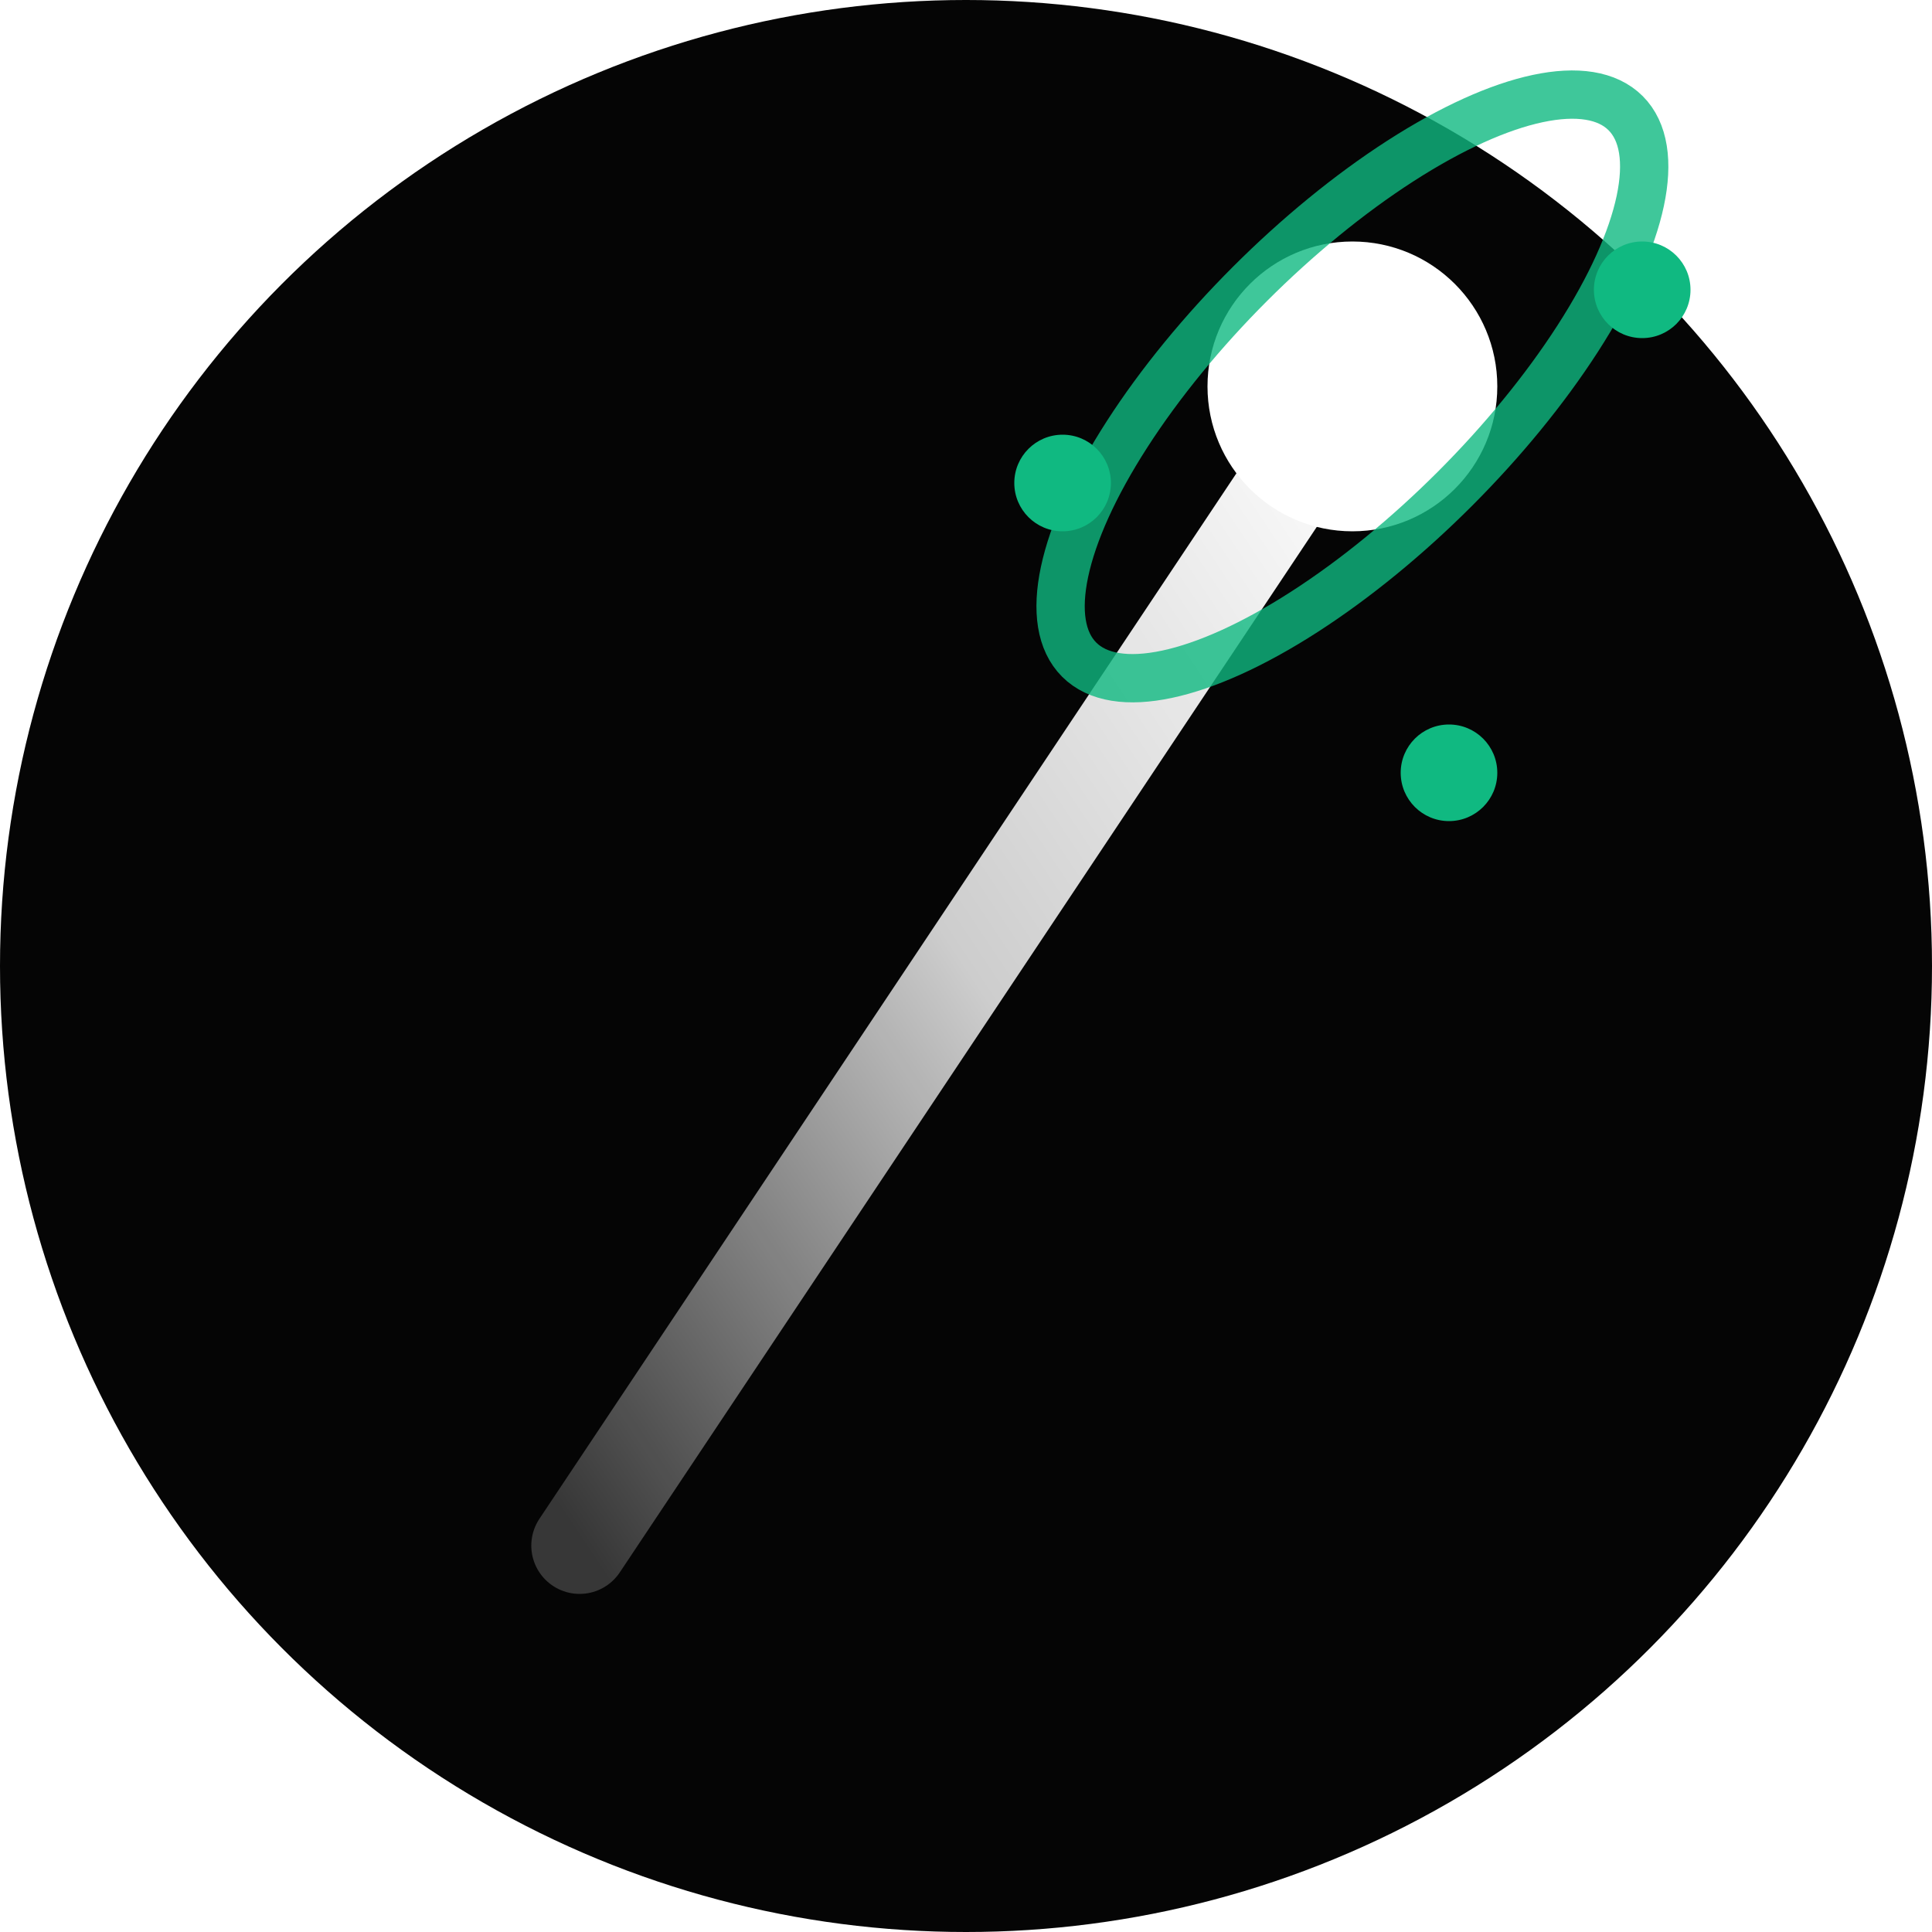
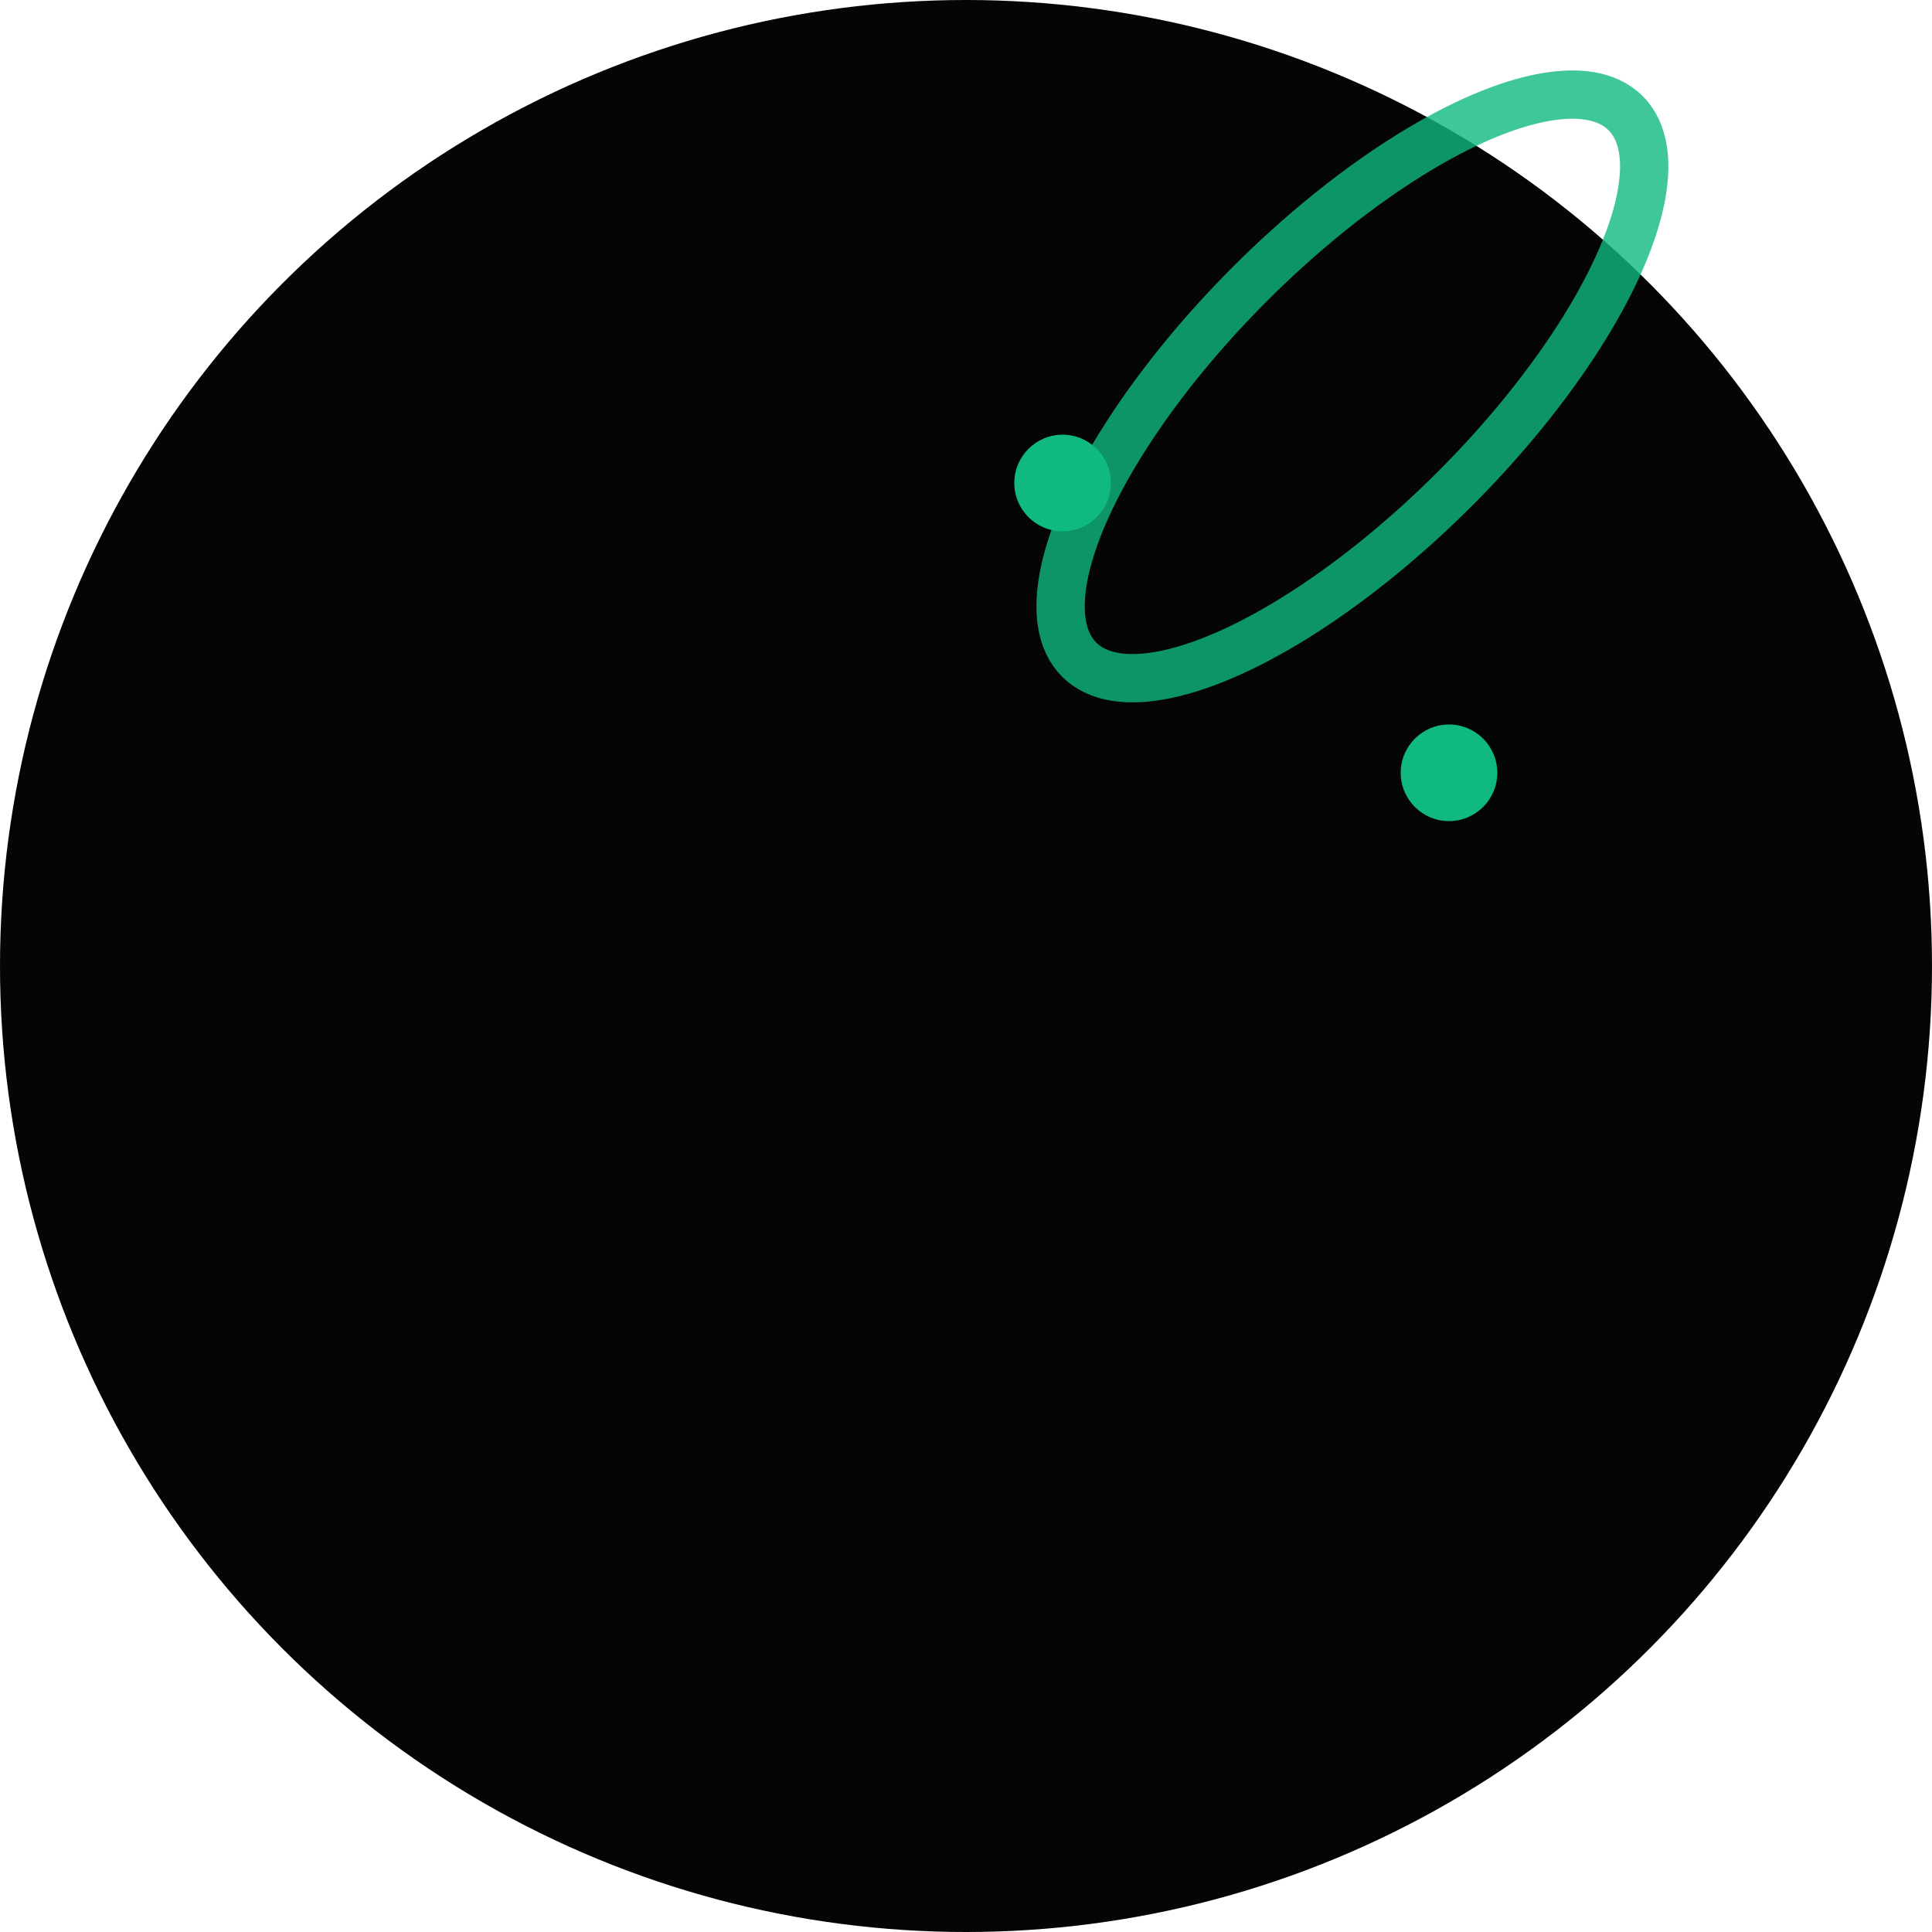
<svg xmlns="http://www.w3.org/2000/svg" viewBox="0 0 40 40">
  <defs>
    <linearGradient id="wandGrad" x1="0%" y1="100%" x2="100%" y2="0%">
      <stop offset="0%" stop-color="#fff" stop-opacity="0.2" />
      <stop offset="50%" stop-color="#fff" stop-opacity="0.8" />
      <stop offset="100%" stop-color="#fff" />
    </linearGradient>
    <filter id="wandGlow">
      <feGaussianBlur stdDeviation="2" result="coloredBlur" />
      <feMerge>
        <feMergeNode in="coloredBlur" />
        <feMergeNode in="SourceGraphic" />
      </feMerge>
    </filter>
  </defs>
    
    {/* Background Circle for Favicon Visibility */}
    <circle cx="20" cy="20" r="20" fill="#050505" />

    {/* The Wand Shaft */}
-     <path d="M 12 32 L 28 8" stroke="url(#wandGrad)" stroke-width="2" stroke-linecap="round" />
- 
-     {/* The Magic Core */}
-     <circle cx="28" cy="8" r="3" fill="white" filter="url(#wandGlow)" />
-     
-     {/* Orbital Ring */}
    <ellipse cx="28" cy="8" rx="8" ry="3" stroke="#10B981" stroke-width="1" fill="none" transform="rotate(-45 28 8)" opacity="0.8" />

    {/* Floating Particles (Static for Favicon) */}
-     <circle cx="34" cy="6" r="1" fill="#10B981" />
-   <circle cx="22" cy="10" r="1" fill="#10B981" />
+     <circle cx="22" cy="10" r="1" fill="#10B981" />
  <circle cx="30" cy="16" r="1" fill="#10B981" />
</svg>